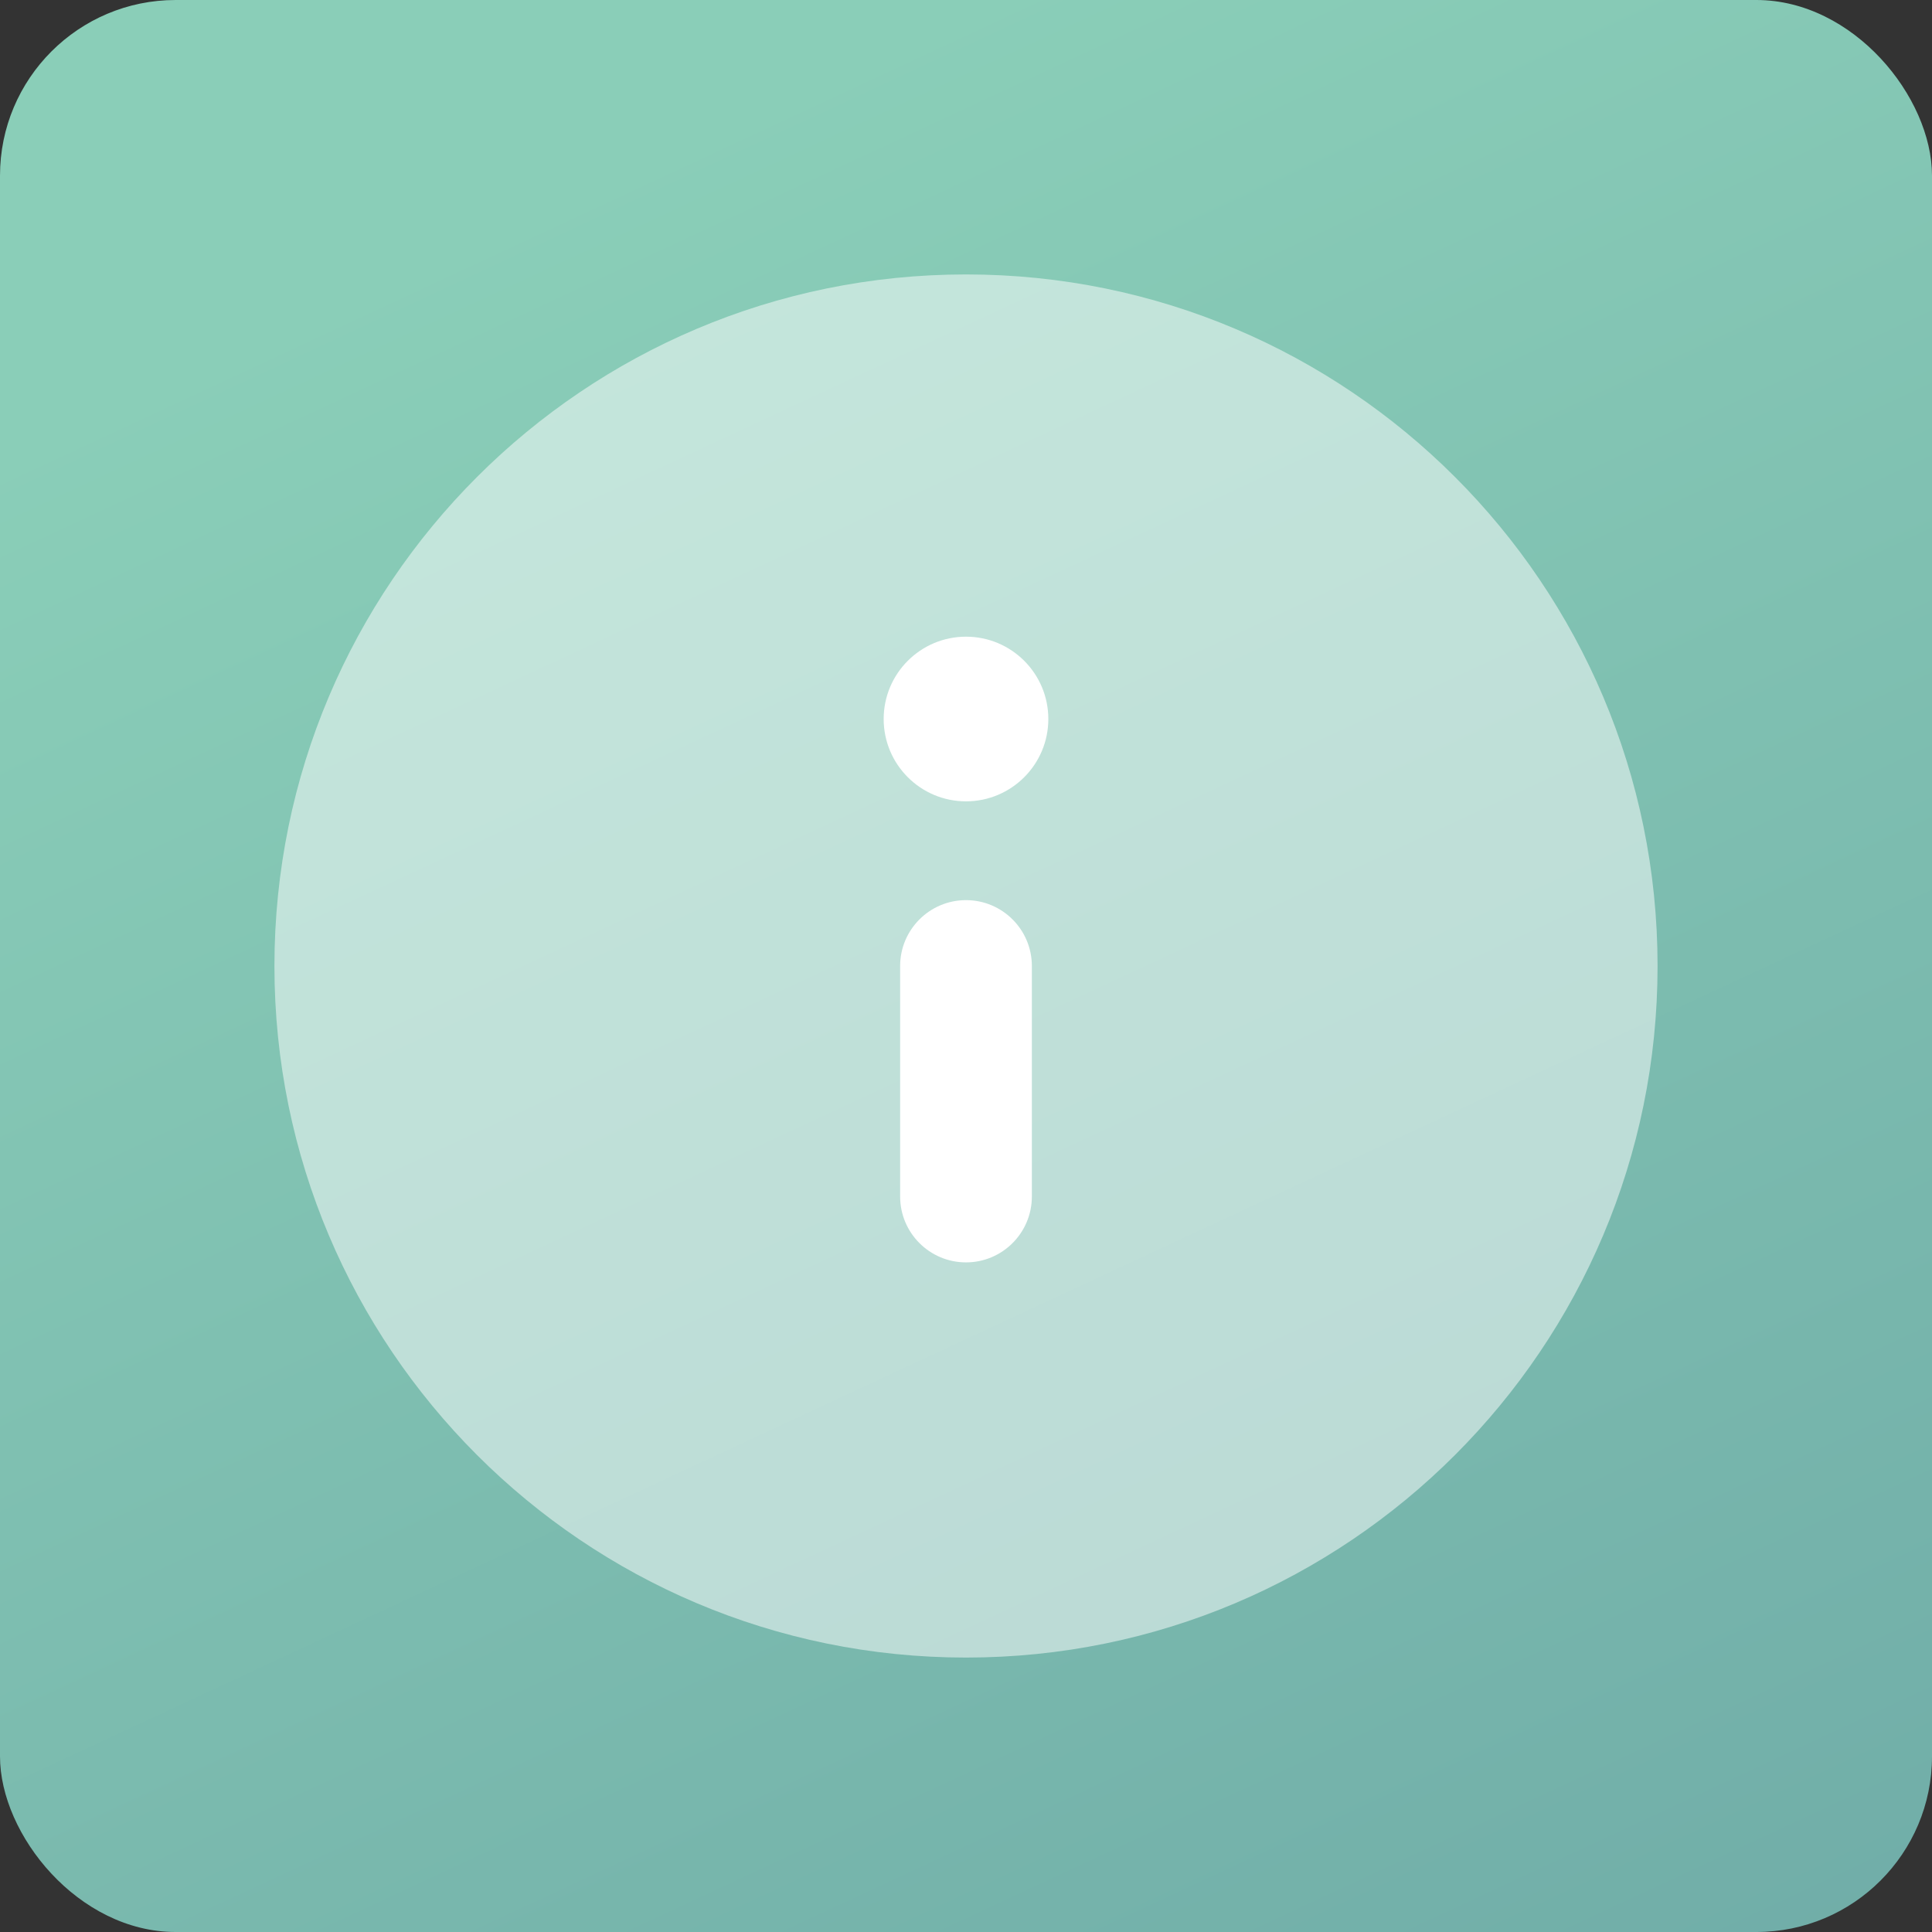
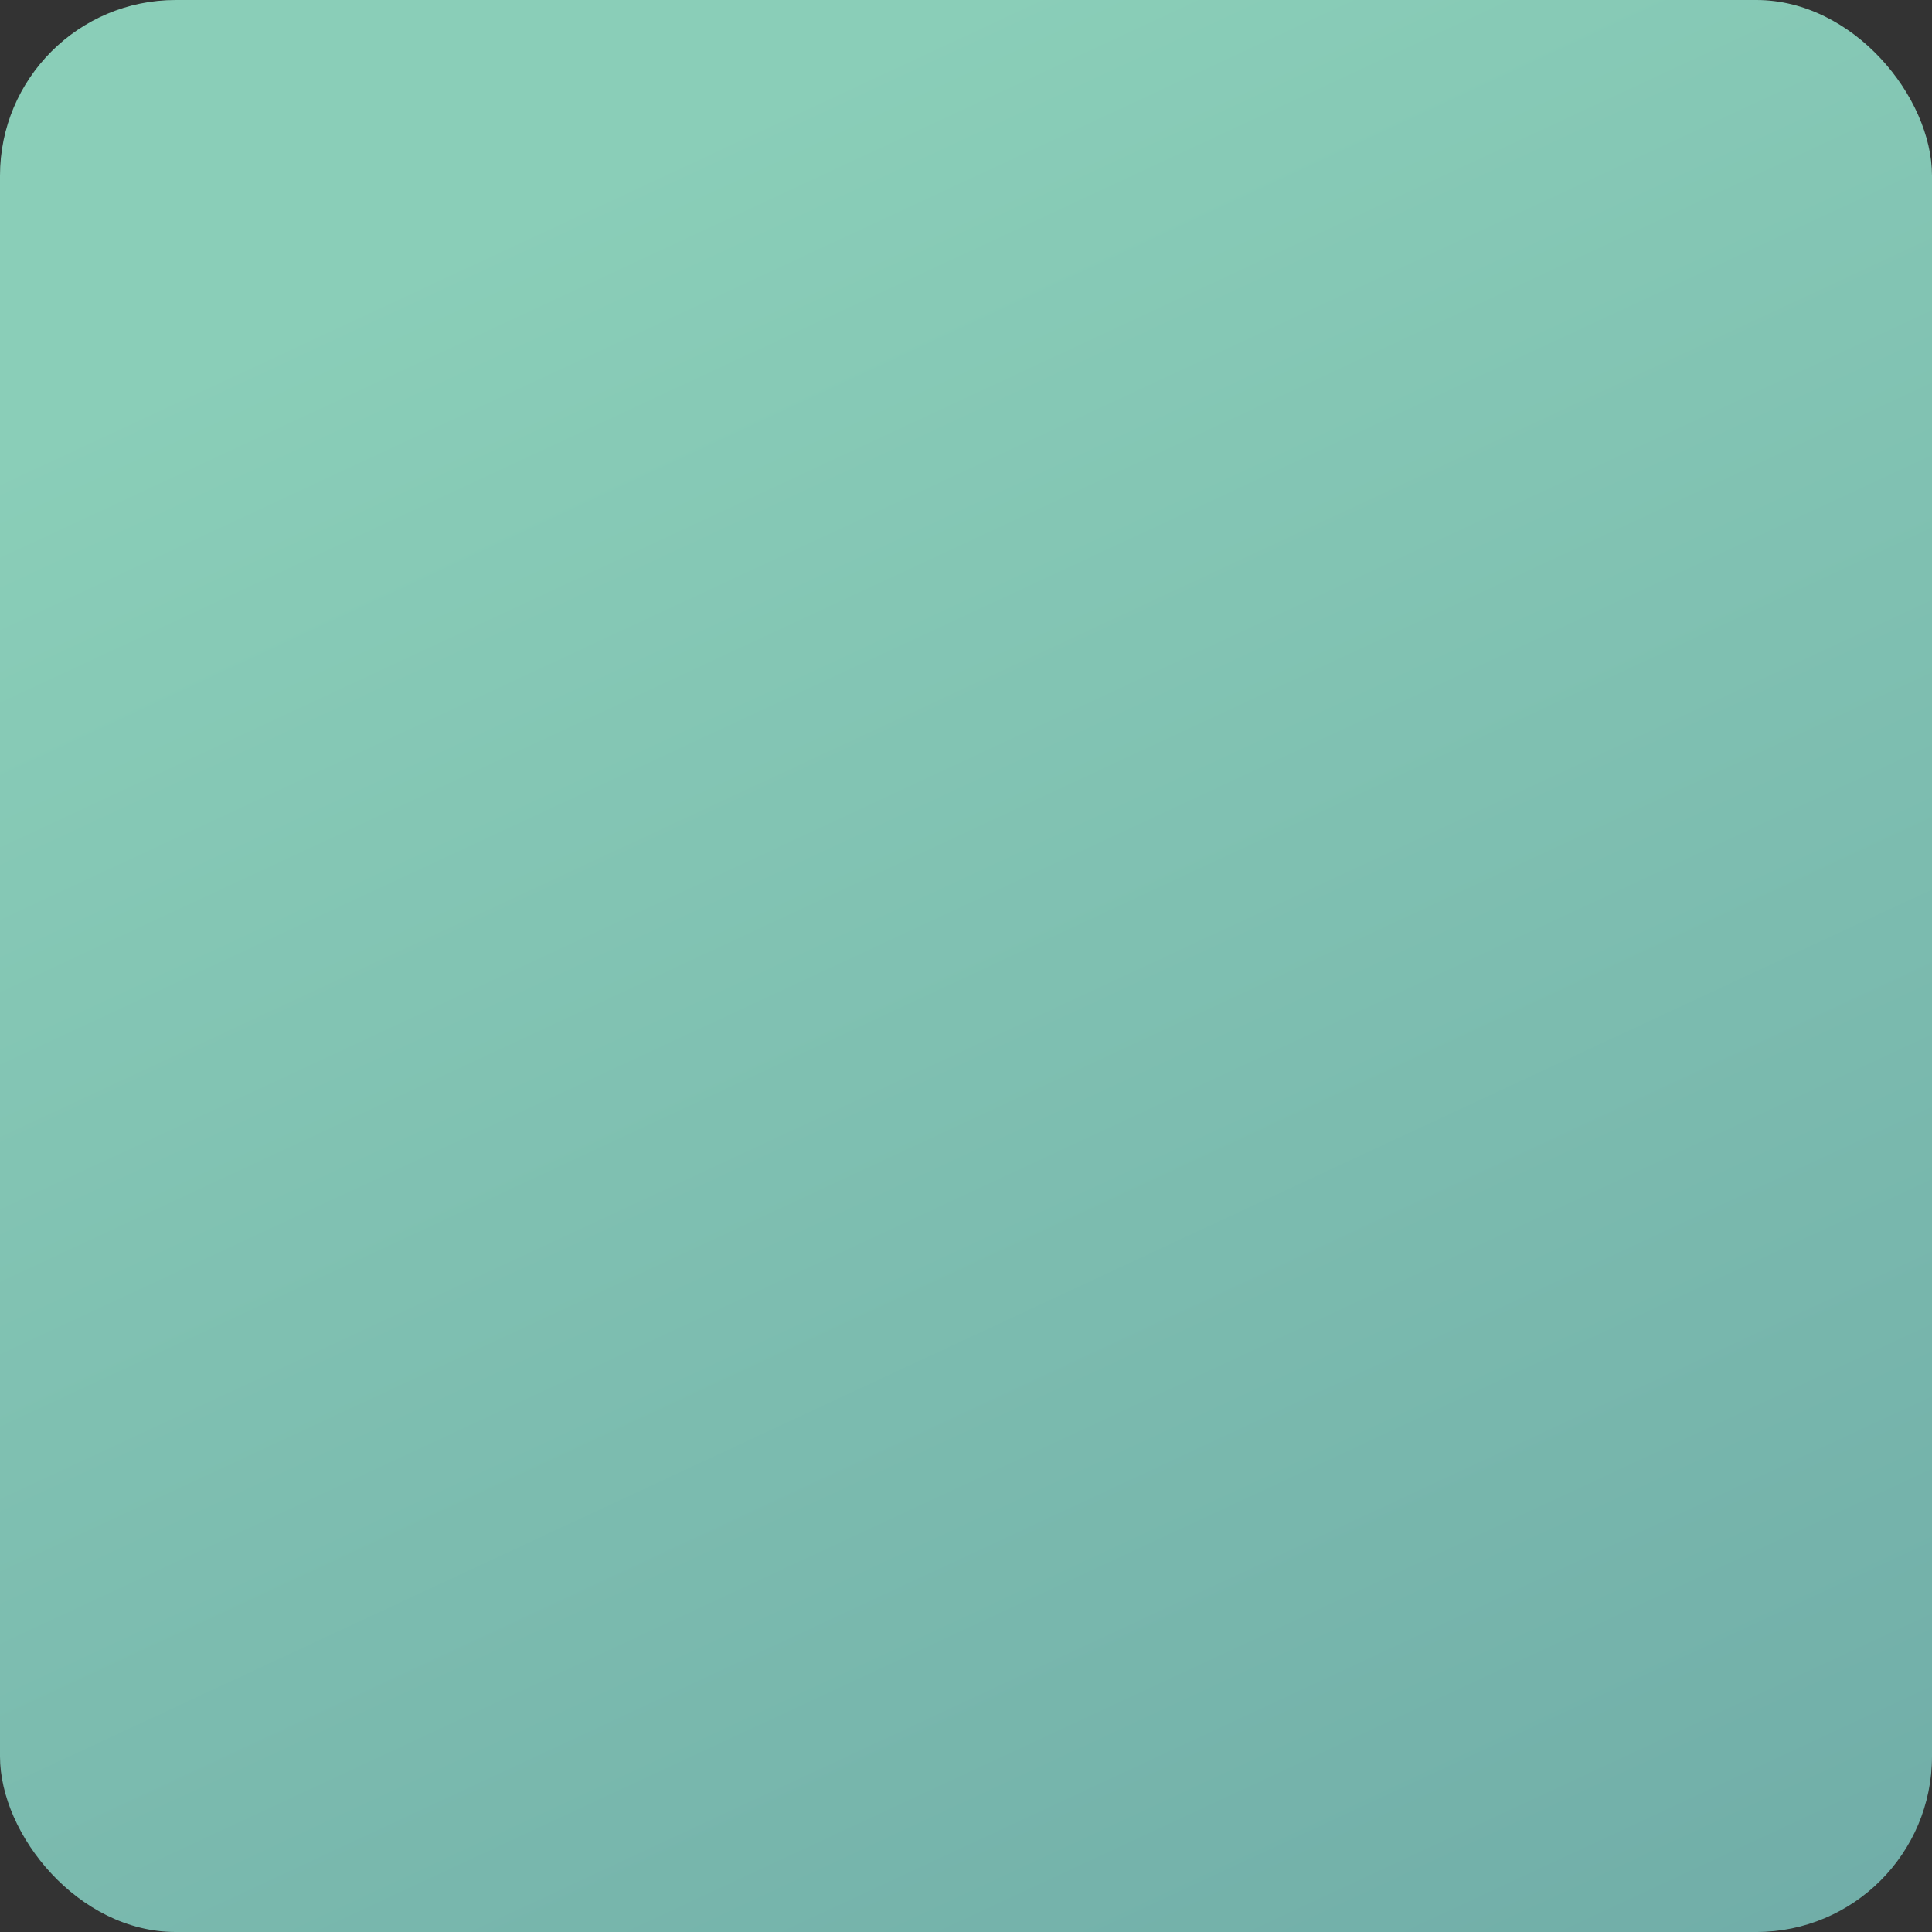
<svg xmlns="http://www.w3.org/2000/svg" width="44" height="44" viewBox="0 0 44 44" fill="none">
  <rect x="0" y="0" width="44" height="44" fill="#333333" stroke="none" />
  <rect width="44" height="44" rx="4" fill="url(#paint0_linear_1026_17311)" />
-   <path d="M22 37.75C30.698 37.75 37.75 30.698 37.75 22C37.75 13.302 30.698 6.25 22 6.25C13.302 6.25 6.25 13.302 6.25 22C6.25 30.698 13.302 37.75 22 37.75Z" fill="white" fill-opacity="0.5" />
-   <path d="M20.5 22C20.5 21.172 21.172 20.5 22 20.5C22.828 20.5 23.5 21.172 23.5 22V27.25C23.5 28.078 22.828 28.75 22 28.75C21.172 28.75 20.5 28.078 20.5 27.25V22Z" fill="white" />
-   <path d="M22 18.25C23.035 18.25 23.875 17.41 23.875 16.375C23.875 15.339 23.035 14.5 22 14.5C20.965 14.5 20.125 15.339 20.125 16.375C20.125 17.41 20.965 18.25 22 18.25Z" fill="white" />
  <defs>
    <linearGradient id="paint0_linear_1026_17311" x1="22" y1="0" x2="45.331" y2="50.128" gradientUnits="userSpaceOnUse">
      <stop stop-color="#8ACEB8" />
      <stop offset="1" stop-color="#6DA9A6" />
    </linearGradient>
  </defs>
</svg>